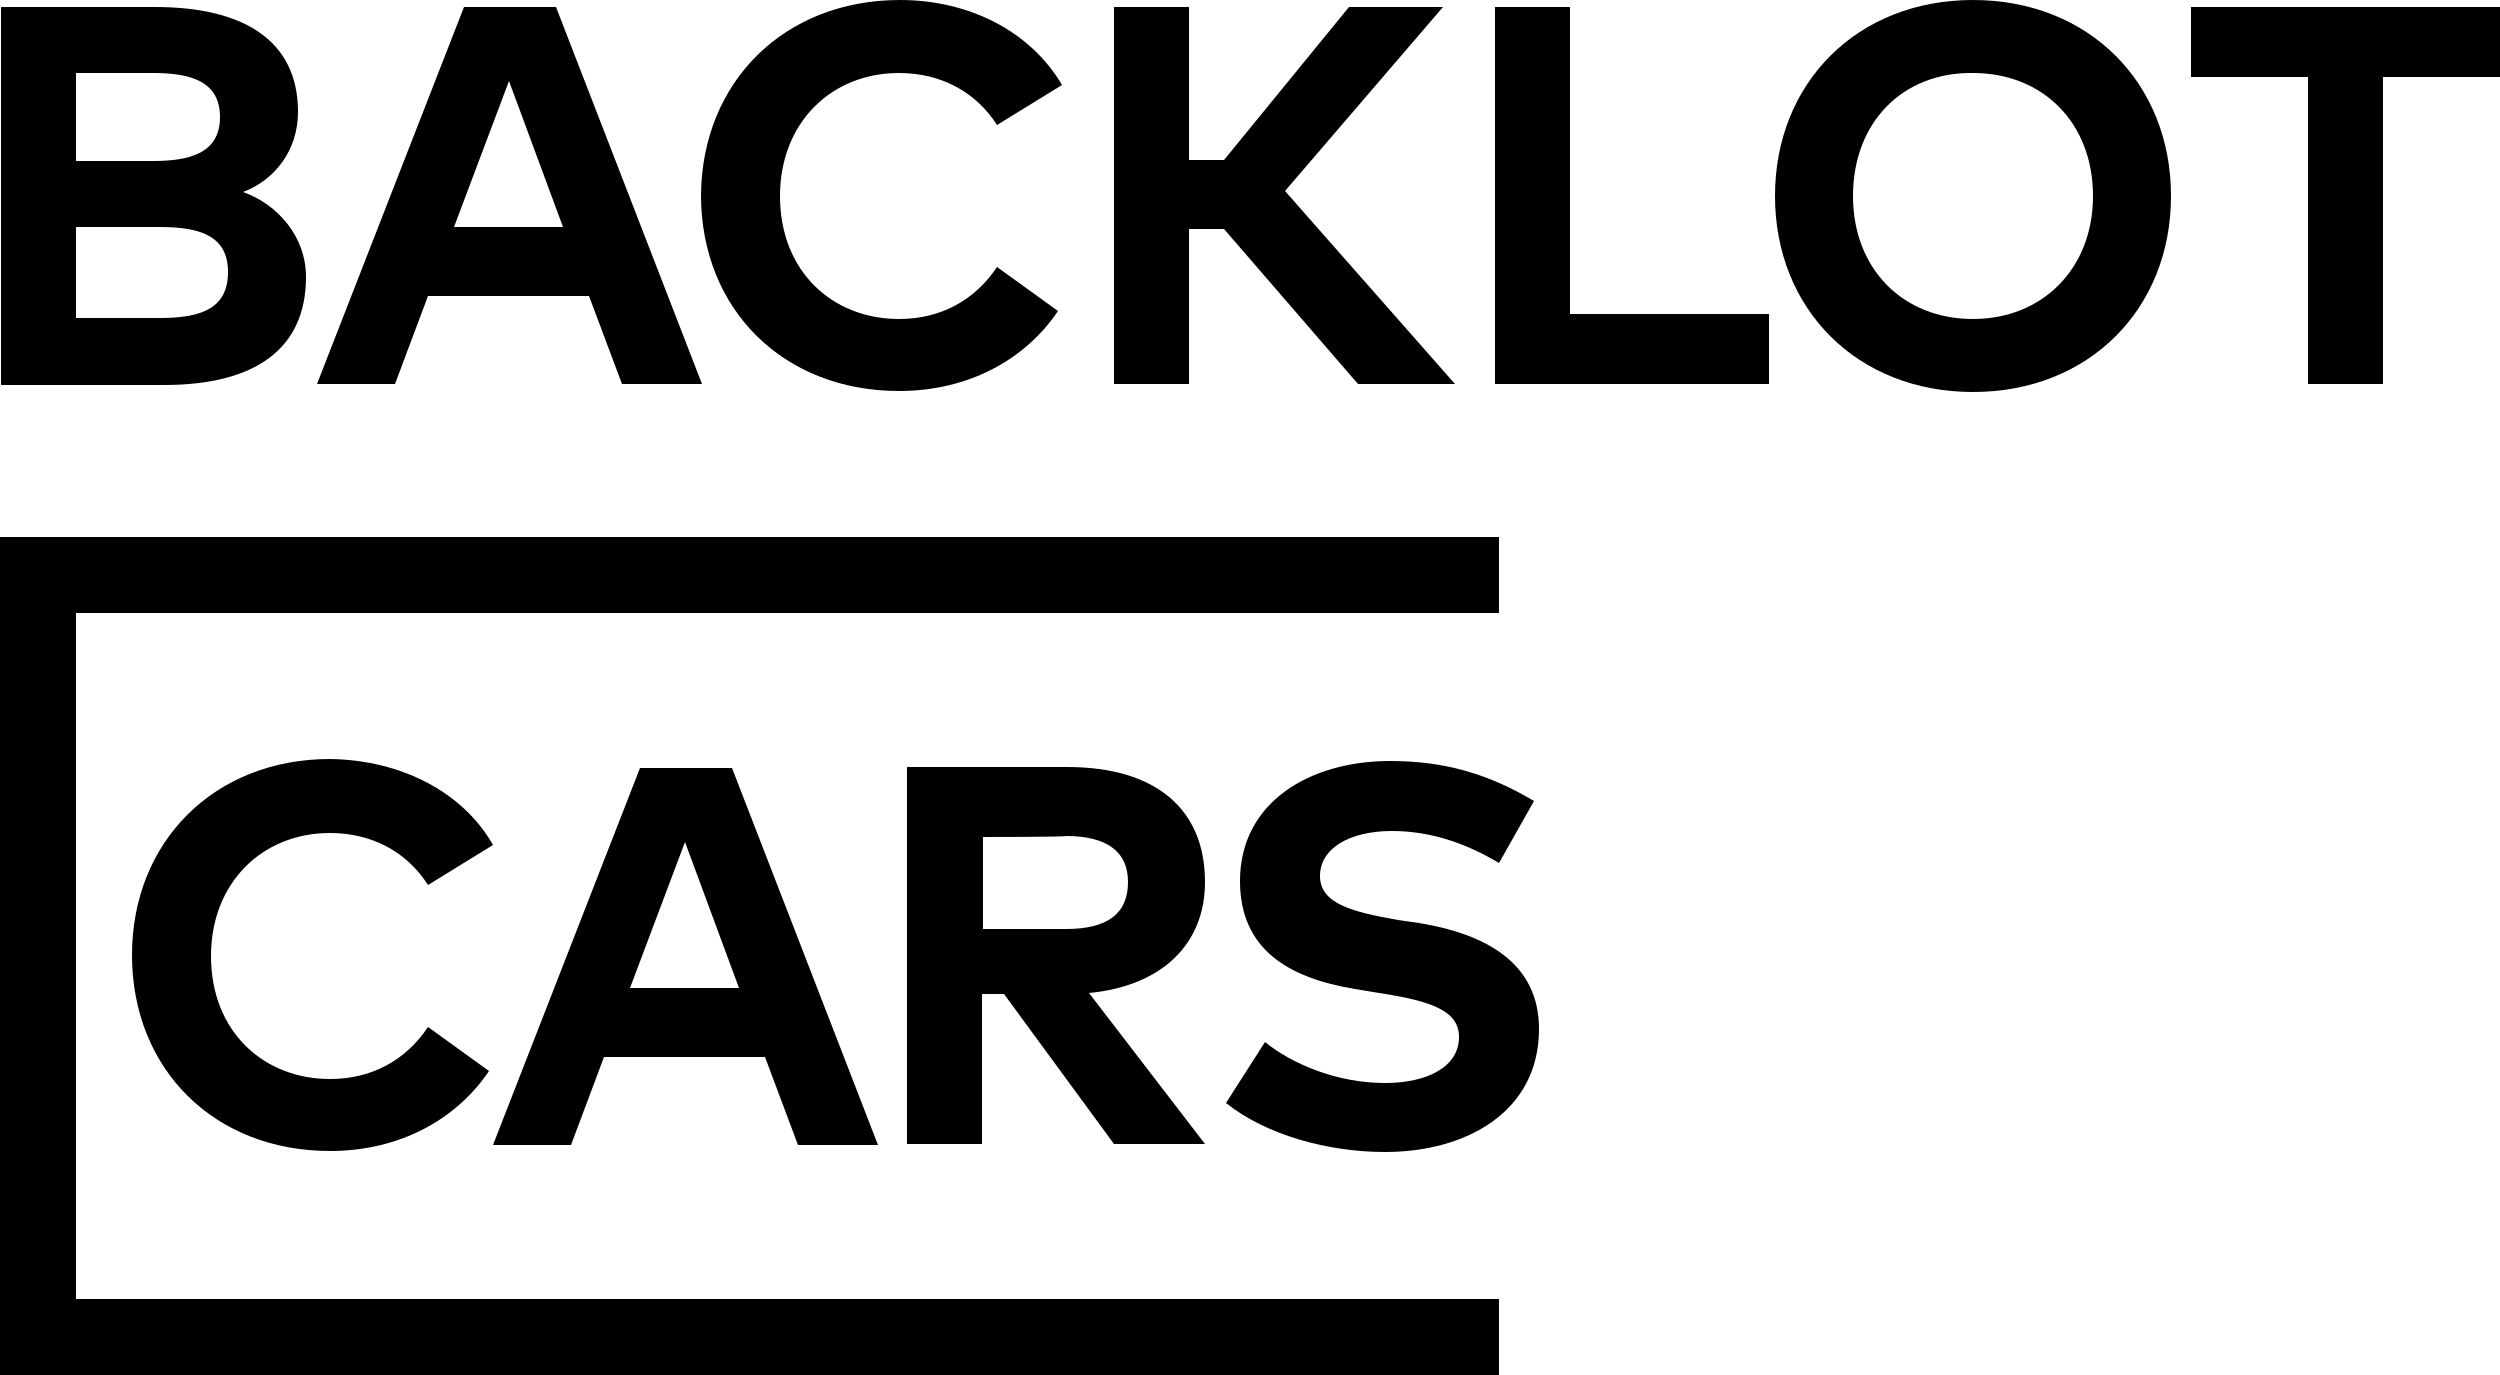
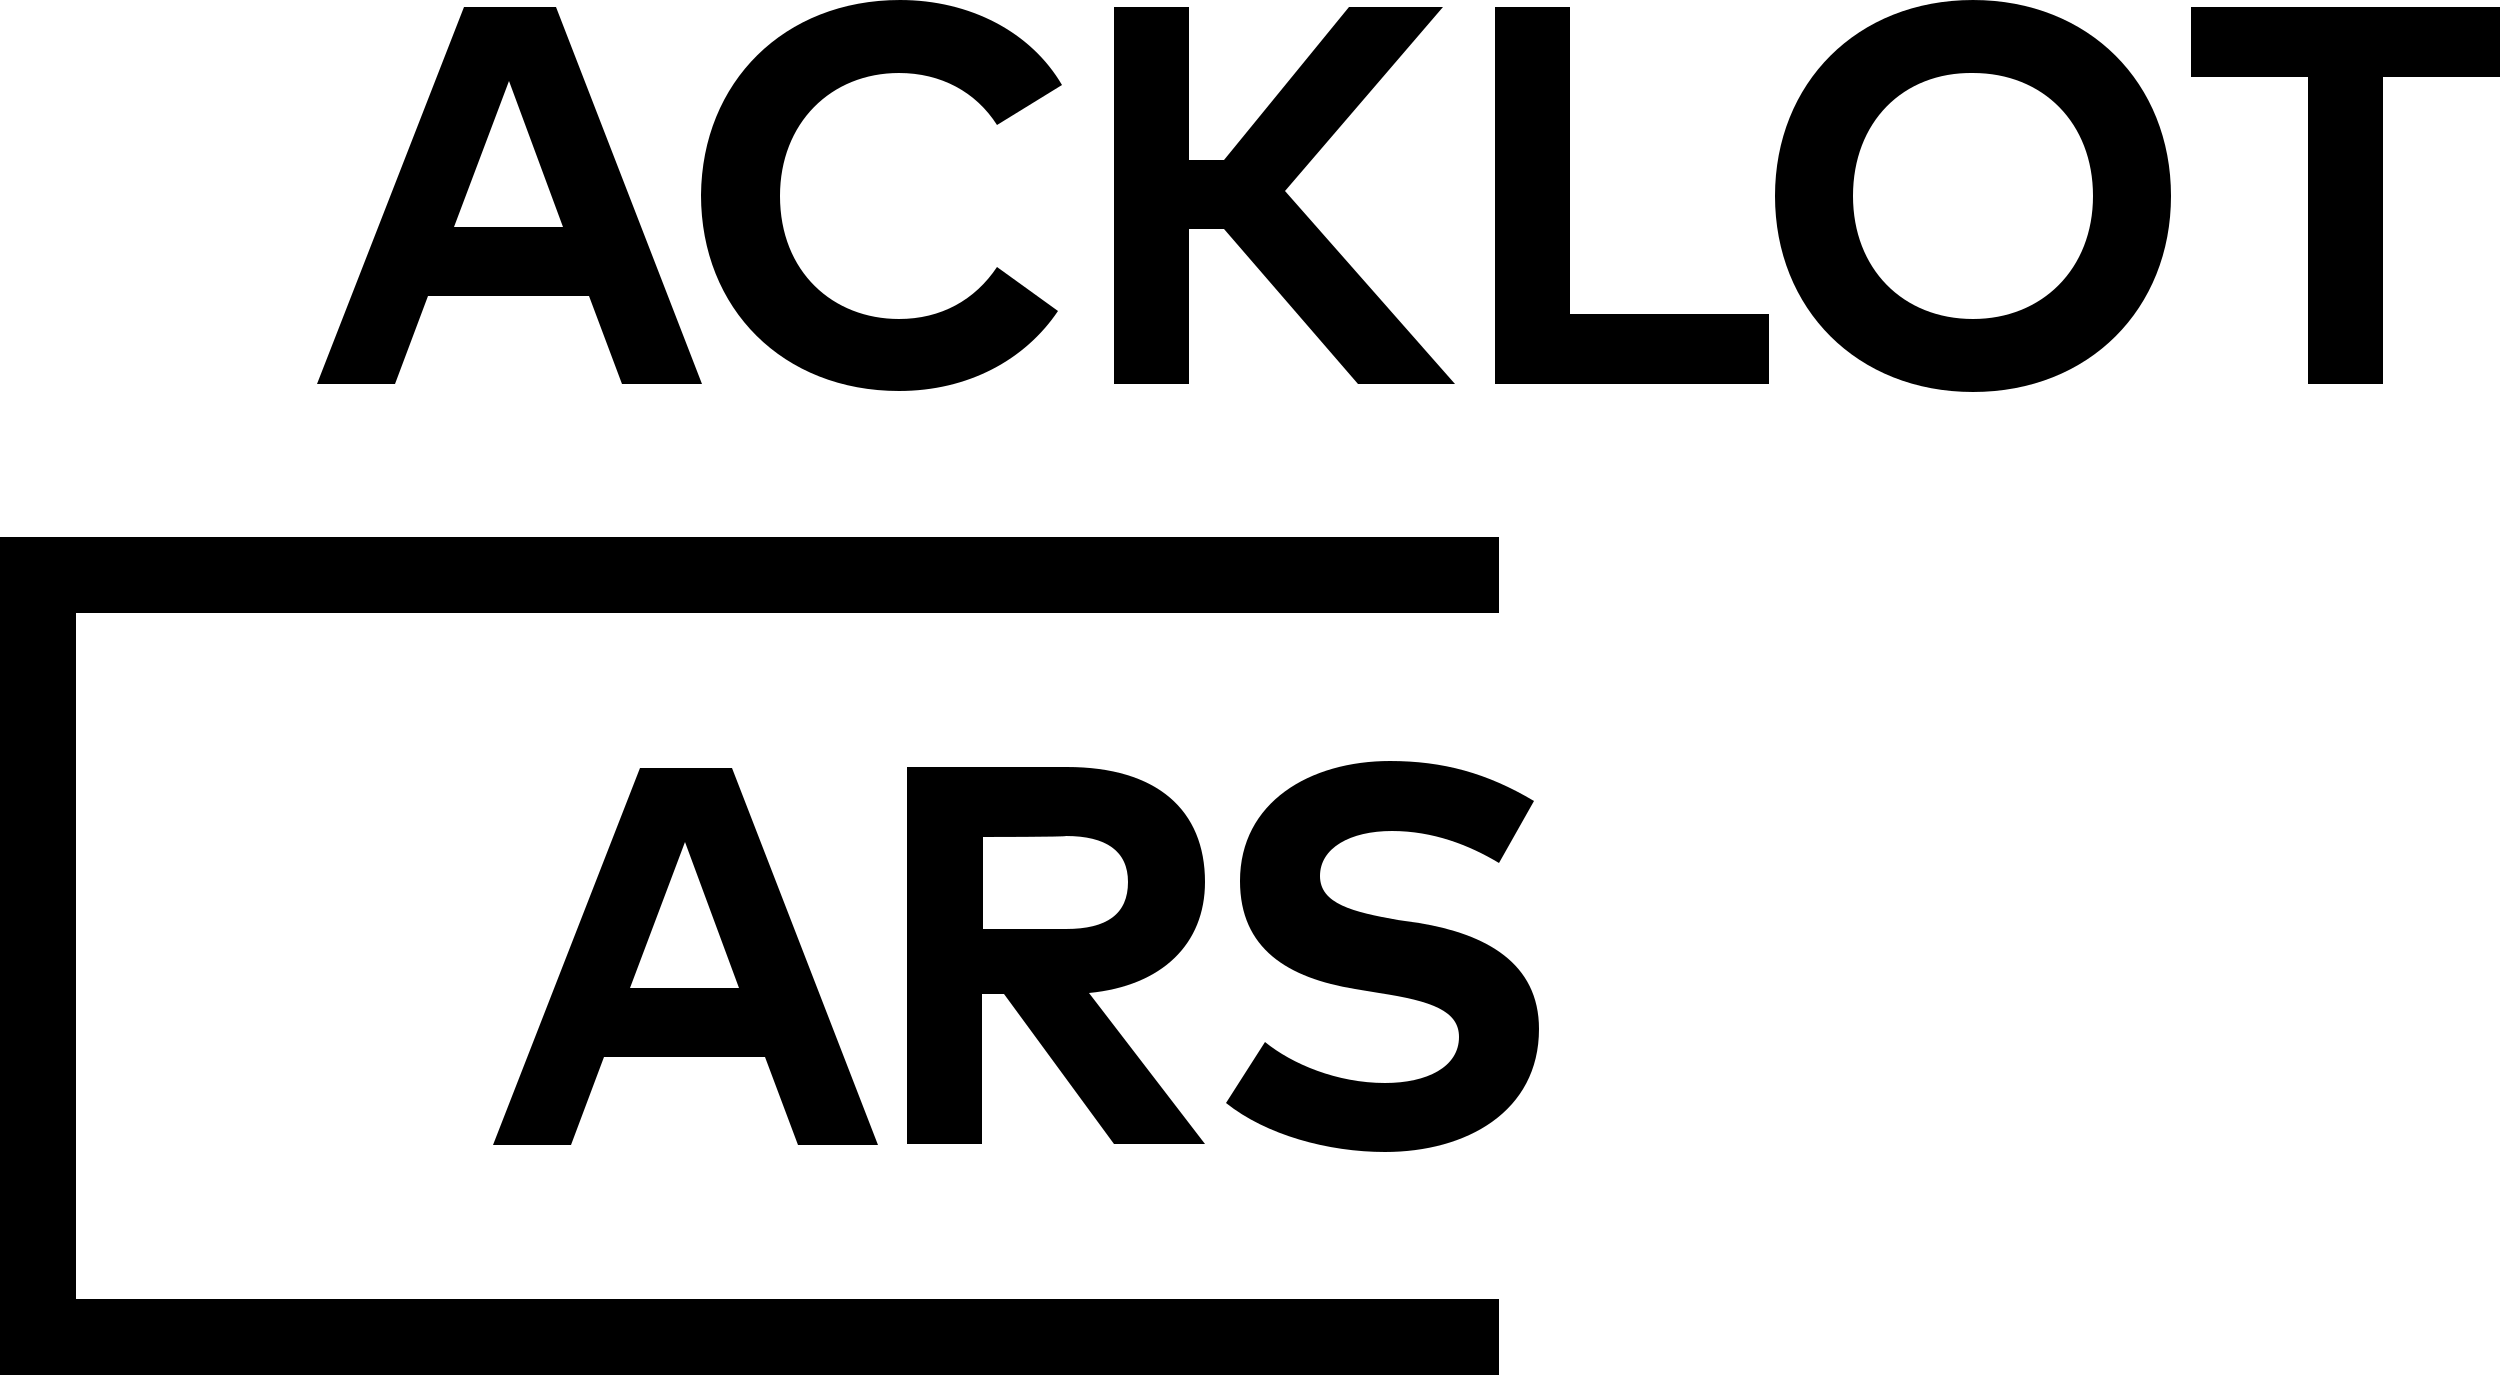
<svg xmlns="http://www.w3.org/2000/svg" version="1.1" id="Layer_1" x="0px" y="0px" viewBox="0 0 250 137.5" style="enable-background:new 0 0 250 137.5;" xml:space="preserve">
  <style type="text/css">
	.st0{fill:#FFFFFF;}
</style>
  <g>
    <g>
-       <path d="M15.5,0.7c8.8,0,14.3,3.3,14.3,10.5c0,3.8-2.3,6.8-5.5,8c3.4,1.2,6.3,4.4,6.3,8.5c0,7.2-5.1,10.8-14.2,10.8H0.1V0.7H15.5z     M7.6,7.3v8.8h7.7c3.7,0,6.7-0.8,6.7-4.4c0-3.6-3-4.4-6.7-4.4C15.3,7.3,7.6,7.3,7.6,7.3z M7.6,22.7v9.1l8.4,0c4.2,0,6.8-1,6.8-4.6    c0-3.5-2.6-4.5-6.8-4.5H7.6z" />
      <path d="M70.2,38.4h-8l-3.3-8.8H42.8l-3.3,8.8h-7.8L46.4,0.7h9.2L70.2,38.4z M45.4,22.7h10.9L50.9,8.1L45.4,22.7z" />
      <path d="M106.2,8.5l-6.5,4c-2.1-3.3-5.6-5.2-9.8-5.2c-6.8,0-11.9,5-11.9,12.3c0,7.6,5.3,12.3,11.9,12.3c4.2,0,7.6-1.9,9.8-5.2    l6.1,4.4c-3.3,4.9-9,8-15.9,8c-11.6,0-19.8-8.2-19.8-19.6C70.2,8.2,78.4,0,90,0C97,0,103.1,3.2,106.2,8.5" />
      <polygon points="122.4,22.9 118.9,22.9 118.9,38.4 111.4,38.4 111.4,0.7 118.9,0.7 118.9,16 122.4,16 134.9,0.7 144.3,0.7     128.5,19.1 145.5,38.4 135.8,38.4   " />
      <polygon points="176.9,38.4 149.5,38.4 149.5,0.7 157,0.7 157,31.4 176.9,31.4   " />
      <path d="M217.1,19.6c0,11.3-8.2,19.6-19.8,19.6c-11.6,0-19.8-8.3-19.8-19.6c0-11.3,8.2-19.6,19.8-19.6    C208.9,0,217.1,8.3,217.1,19.6 M185.3,19.6c0,7.3,5,12.3,12,12.3c6.9,0,12-5,12-12.3c0-7.3-5-12.3-12-12.3    C190.3,7.2,185.3,12.2,185.3,19.6" />
      <polygon points="250,7.7 238.3,7.7 238.3,38.4 230.8,38.4 230.8,7.7 219.1,7.7 219.1,0.7 250,0.7   " />
-       <path d="M49.3,84.5l-6.5,4c-2.1-3.3-5.6-5.2-9.8-5.2c-6.8,0-11.9,5-11.9,12.3c0,7.6,5.3,12.3,11.9,12.3c4.2,0,7.6-1.9,9.8-5.2    l6.1,4.4c-3.3,4.9-9,8-15.9,8c-11.6,0-19.8-8.2-19.8-19.6c0-11.3,8.2-19.6,19.8-19.6C40.1,76,46.3,79.2,49.3,84.5" />
      <path d="M87.8,114.5h-8l-3.3-8.8H60.4l-3.3,8.8h-7.8l14.7-37.7h9.2L87.8,114.5z M63,98.8h10.9l-5.4-14.6L63,98.8z" />
      <path d="M106.7,76.7c9,0,13.8,4.3,13.8,11.5c0,6.2-4.3,10.4-11.6,11.1l11.6,15.1h-9.1l-11-15h-2.2v15h-7.5V76.7H106.7z M98.3,83.7    v9.2h8.3c4.1,0,6.2-1.5,6.2-4.7c0-3.1-2.2-4.6-6.2-4.6C106.6,83.7,98.3,83.7,98.3,83.7z" />
      <path d="M149.9,86.3c-3-1.8-6.6-3.2-10.7-3.2c-4.2,0-7.2,1.7-7.2,4.5c0,2.8,3.3,3.6,7.8,4.4l2.1,0.3c6.7,1.1,12,4,12,10.6    c0,8.3-7.3,12.3-15.4,12.3c-5.7,0-11.9-1.7-15.9-4.9l3.9-6.1c2.7,2.2,7.2,4.1,12,4.1c4.2,0,7.4-1.6,7.4-4.6c0-2.6-2.7-3.6-8-4.4    l-2.4-0.4c-6.7-1.1-11.5-4-11.5-10.8c0-7.9,7-12,15-12c5.3,0,9.7,1.2,14.4,4L149.9,86.3z" />
      <polygon points="149.9,137.5 0,137.5 0,53.7 149.9,53.7 149.9,61.3 7.6,61.3 7.6,129.9 149.9,129.9   " />
    </g>
  </g>
</svg>